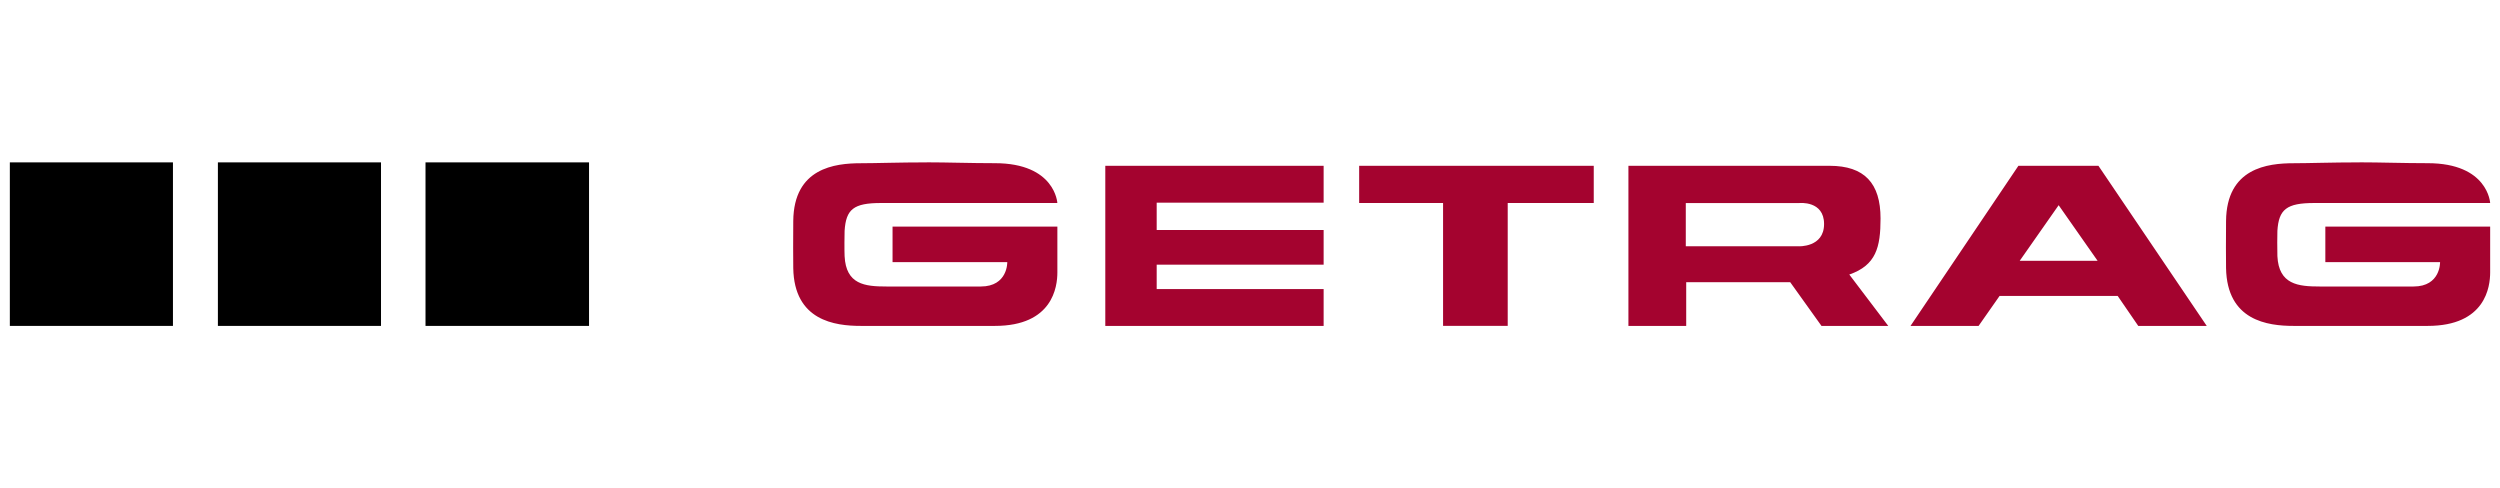
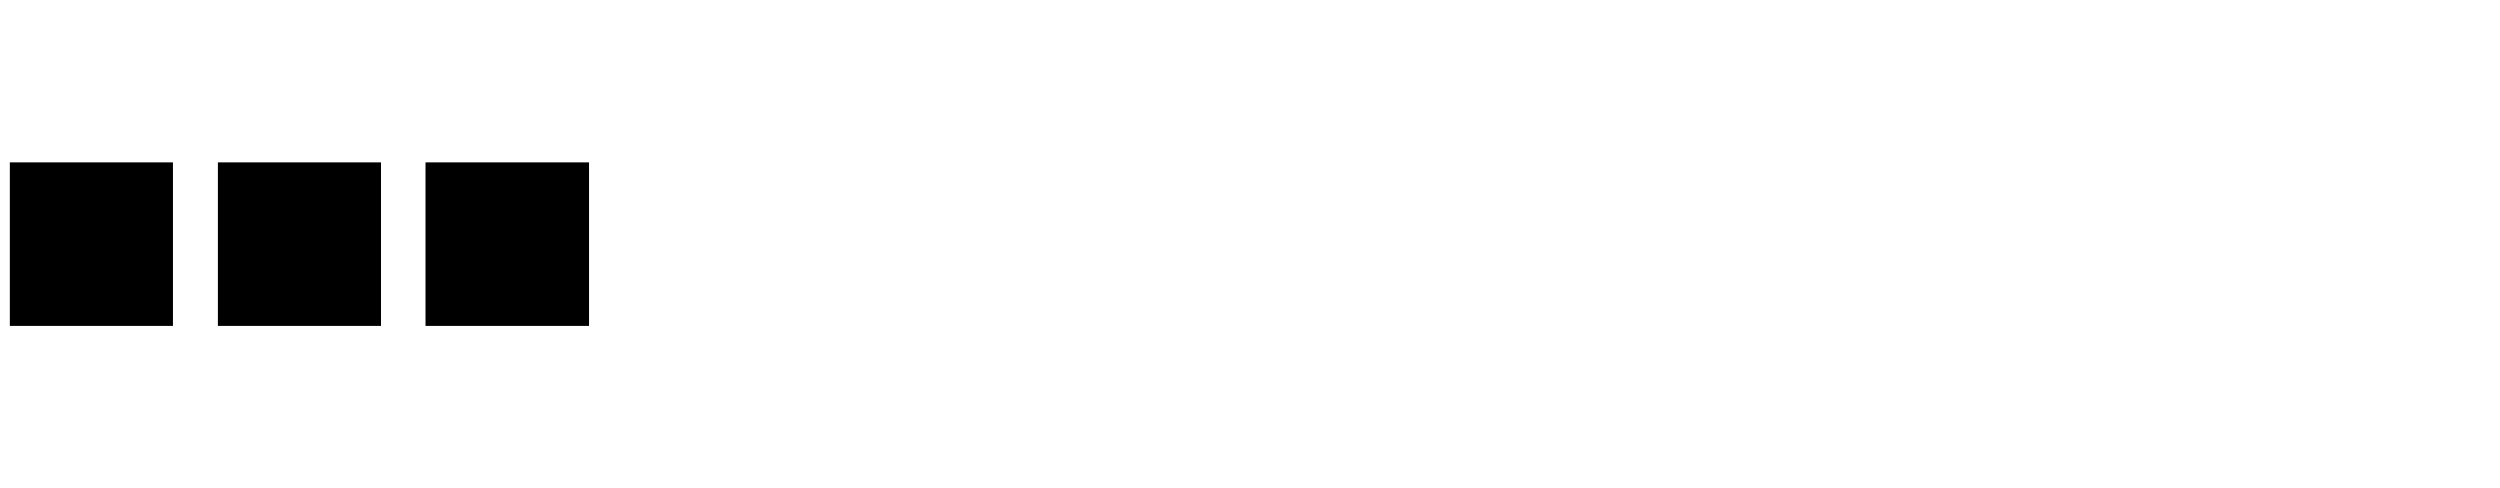
<svg xmlns="http://www.w3.org/2000/svg" id="svg2781" viewBox="0 0 1024 200">
  <defs>
    <style>
      .cls-1 {
        fill: #a4032f;
        fill-rule: evenodd;
      }
    </style>
  </defs>
  <g id="layer1">
-     <path id="path2454" class="cls-1" d="M379.62,66.51c-11.47,0-20.84.35-27,.35-10.64,0-27.5,1.92-27.7,23.67-.06,7.04-.06,15.41,0,19.29.37,21.53,17.06,23.67,27.7,23.67h54.88c23.72,0,25.6-16.05,25.6-21.92v-18.76h-67.51v14.55h46.99s.28,9.99-10.87,9.99h-38.58c-8.85,0-16.62-.8-17.18-12.45-.11-2.07-.06-9.25,0-10.35.57-8.79,3.6-11.4,14.9-11.4h72.24s-.84-16.31-25.6-16.31c-10.03,0-19.49-.35-27.88-.35ZM966.49,66.51c-11.45,0-20.84.35-27,.35-10.67,0-27.5,1.92-27.7,23.67-.06,7.04-.06,15.41,0,19.29.39,21.53,17.04,23.67,27.7,23.67h54.88c23.72,0,25.6-16.05,25.6-21.92v-18.76h-67.51v14.55h46.99s.29,9.99-10.87,9.99h-38.4c-8.84,0-16.8-.8-17.36-12.45-.08-2.07-.07-9.25,0-10.35.55-8.79,3.76-11.4,15.08-11.4h72.07s-.84-16.31-25.6-16.31c-10.02,0-19.48-.35-27.88-.35ZM452.73,67.91v65.58h89.43v-15.08h-68.38v-9.99h68.38v-14.2h-68.38v-11.22h68.38v-15.08h-89.43ZM556.71,67.91v15.25h34.37v50.32h26.48v-50.32h35.24v-15.25h-96.09ZM667,67.91v65.58h23.67v-17.89h42.61l12.8,17.89h27.35l-15.96-21.04c11-3.82,12.8-11.19,12.8-22.97,0-14.43-6.58-21.57-20.87-21.57h-82.41ZM826.74,67.91l-44.19,65.58h27.88l8.59-12.27h48.39l8.42,12.27h28.05l-44.36-65.58h-32.79ZM690.5,83.17h46.47s10.17-1.11,10.17,8.59-10.52,9.12-10.52,9.12h-46.12v-17.71ZM843.22,84.04l15.96,22.79h-31.91l15.96-22.79Z" />
    <path id="path2466" d="M4.03,66.51v66.98h66.81v-66.98H4.03ZM89.25,66.51v66.98h66.81v-66.98h-66.81ZM174.29,66.51v66.98h66.98v-66.98h-66.98Z" />
  </g>
</svg>